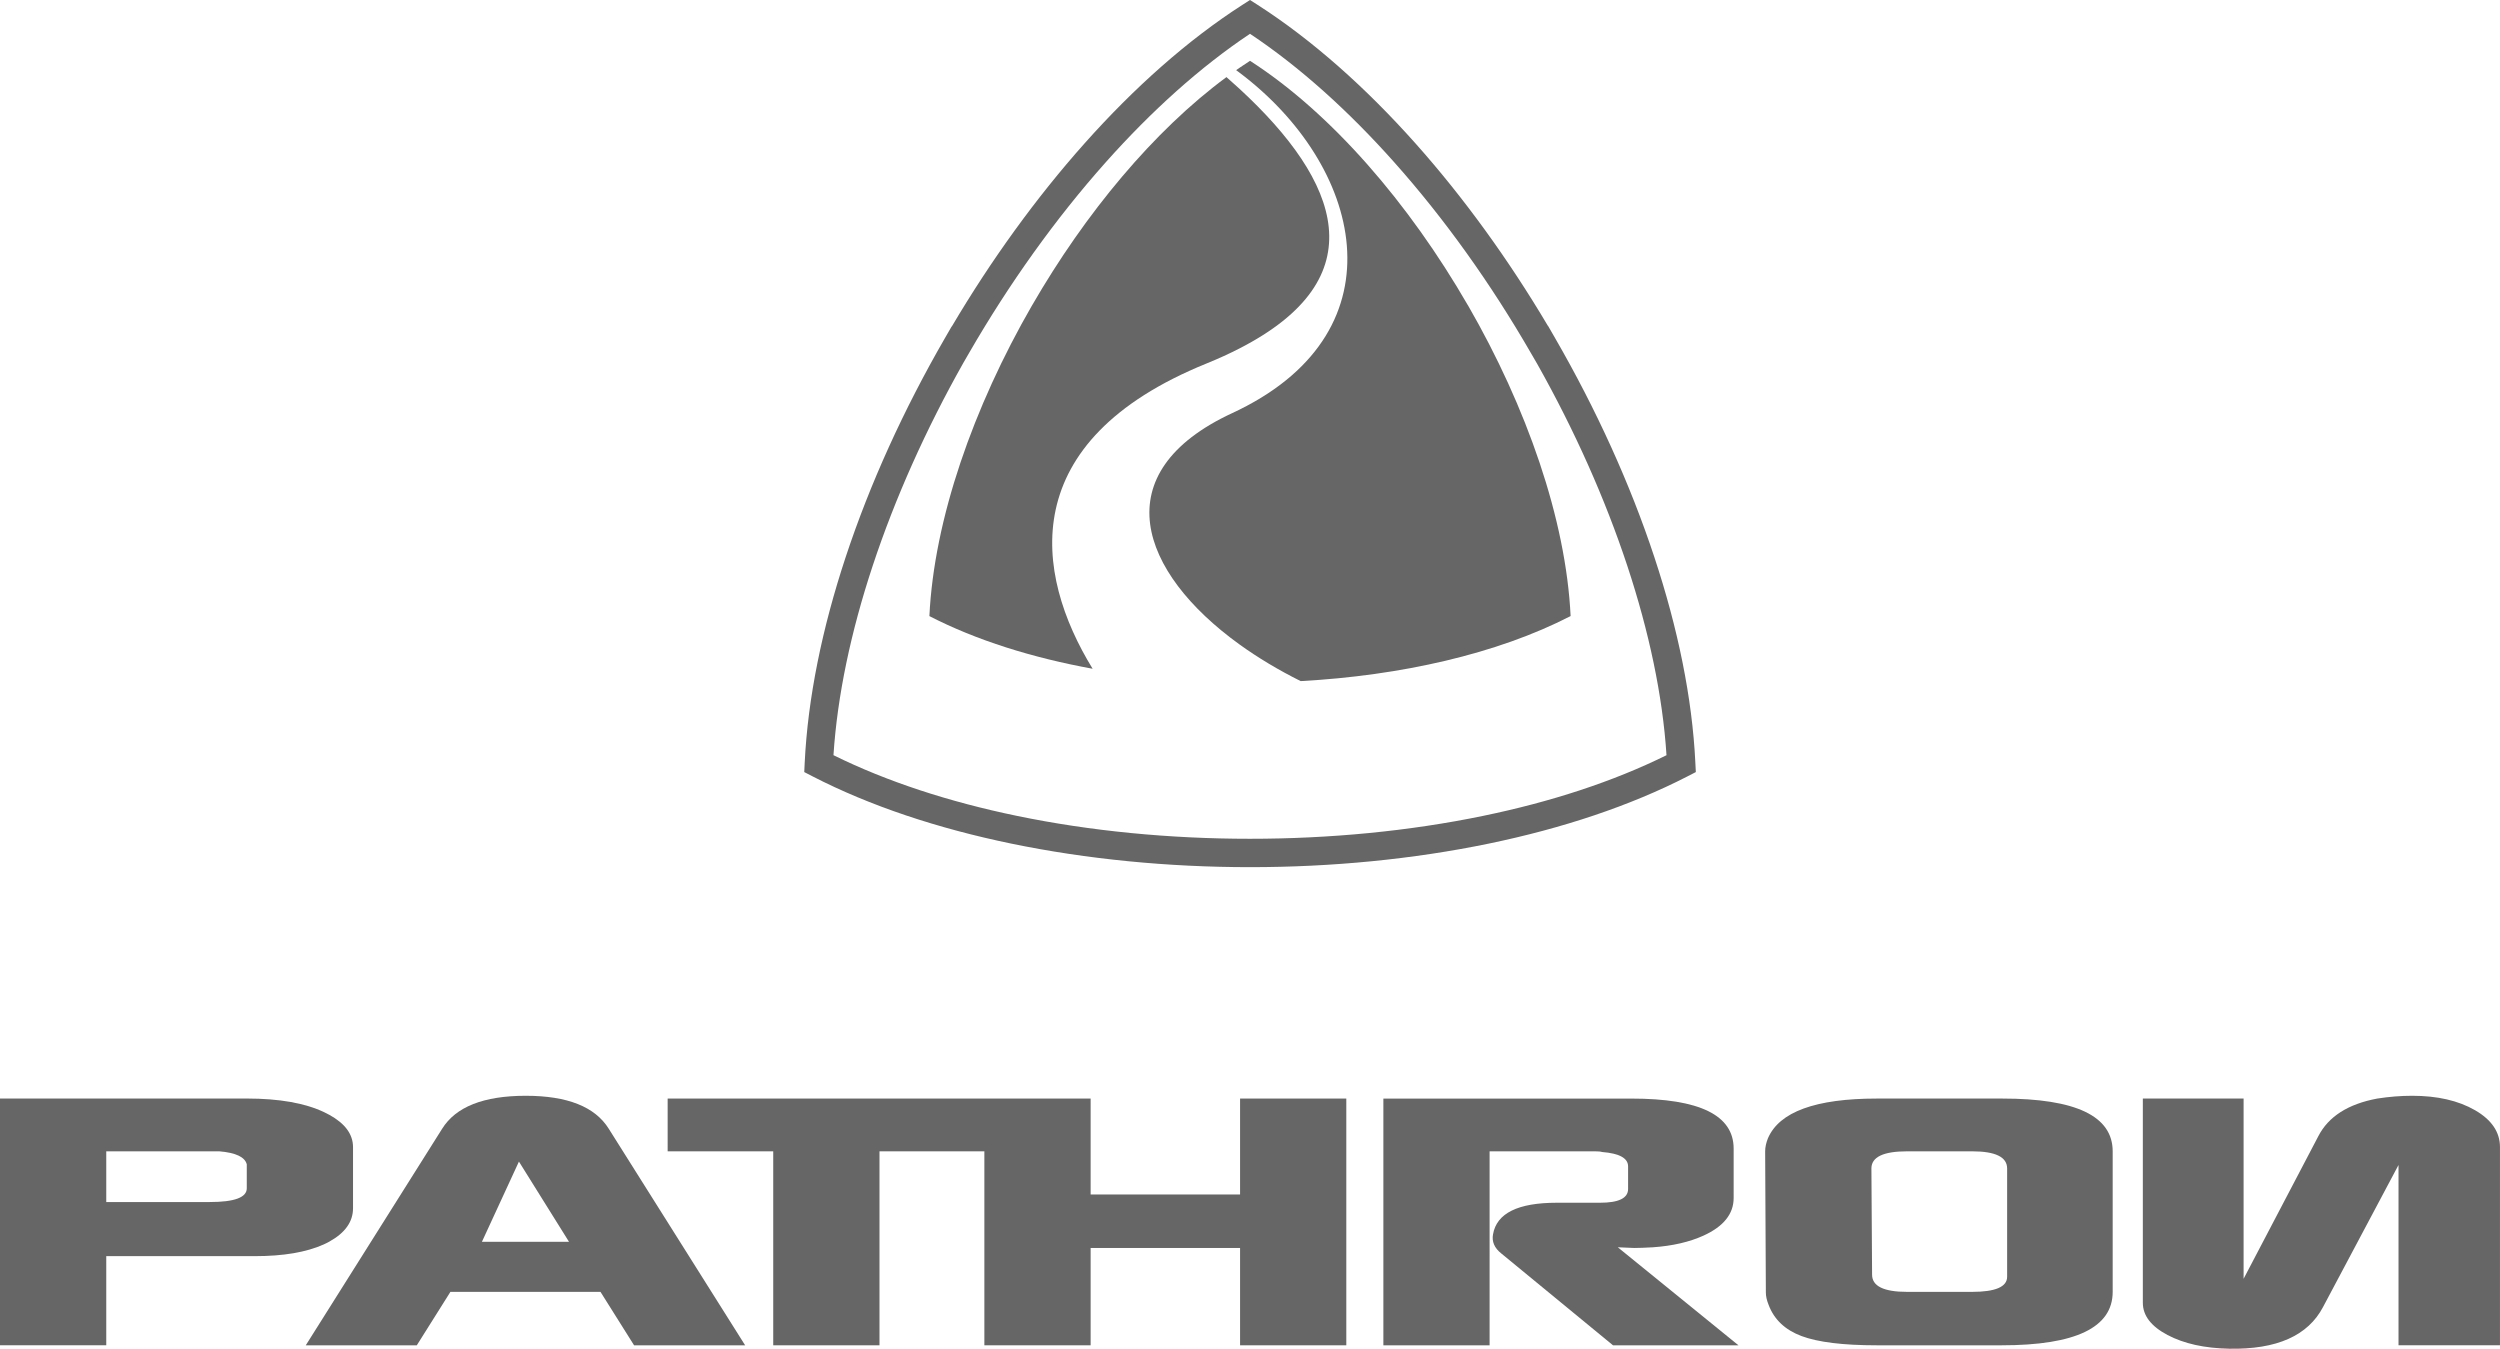
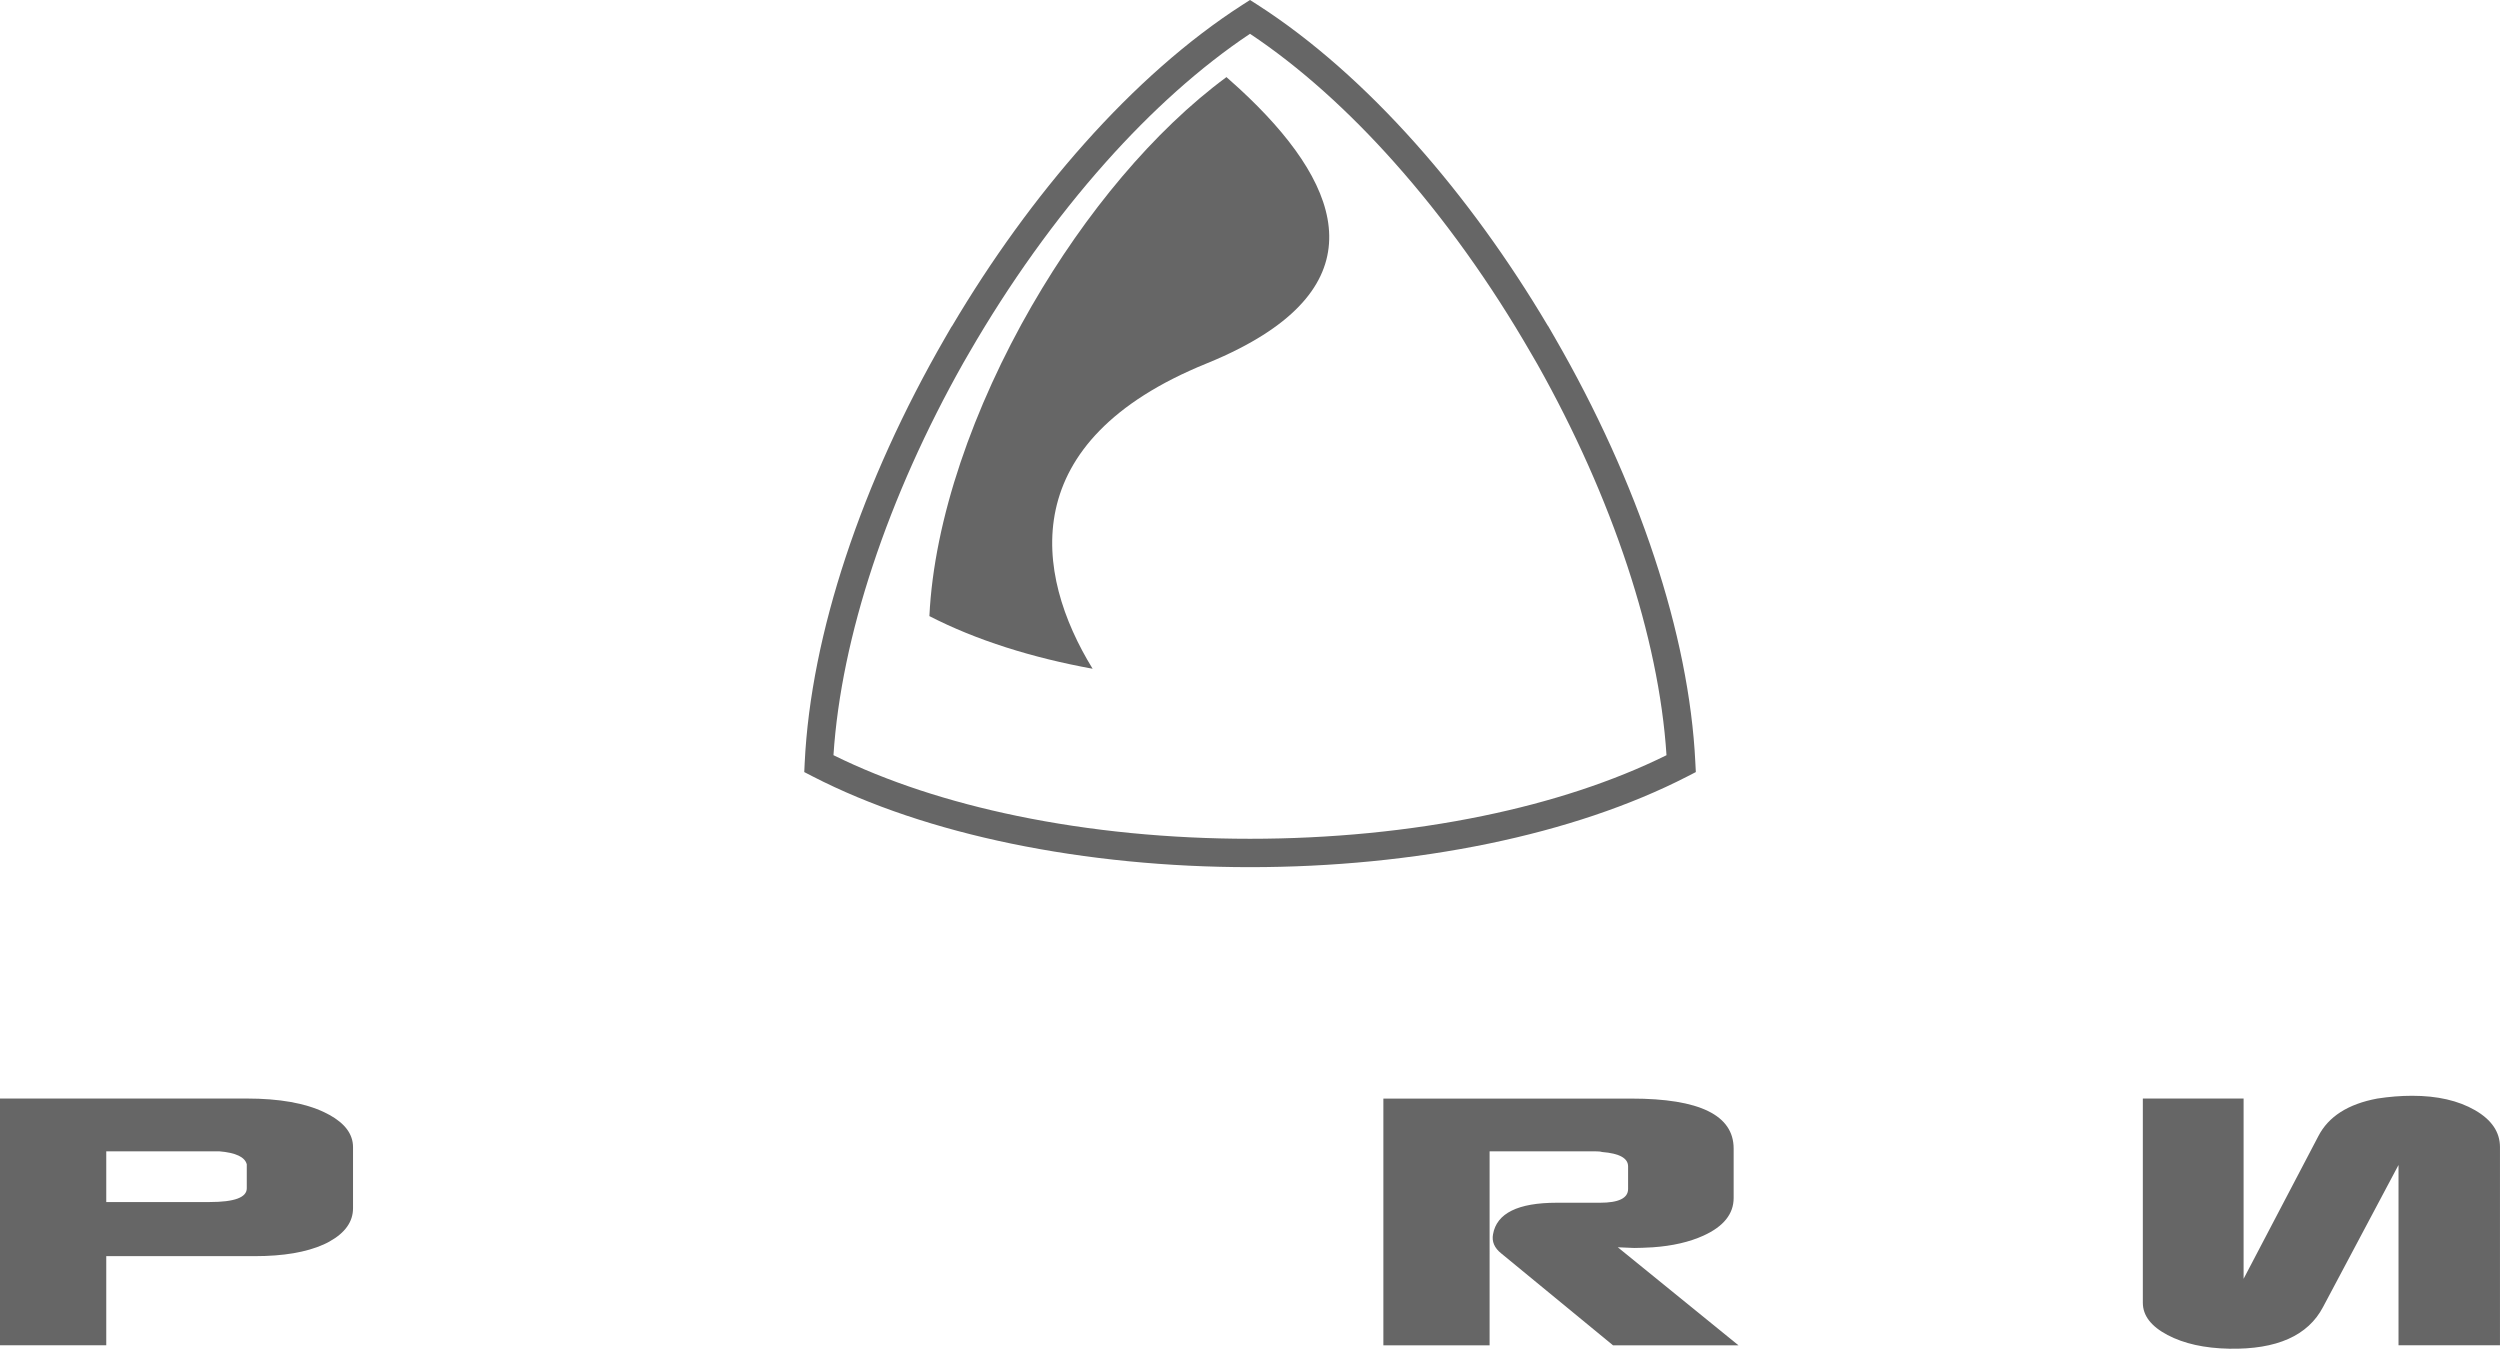
<svg xmlns="http://www.w3.org/2000/svg" version="1.1" id="Layer_1" x="0px" y="0px" width="92.676px" height="50px" viewBox="0 0 92.676 50" enable-background="new 0 0 92.676 50" xml:space="preserve">
  <g>
    <path fill="#666666" d="M62.848,28.285c-0.114-2.41-0.651-5.005-1.519-7.628c-0.898-2.721-2.157-5.483-3.672-8.108l-0.272-0.472   l-0.004,0.002c-1.451-2.447-3.117-4.752-4.912-6.767c-1.84-2.064-3.819-3.827-5.846-5.13L46.338,0l-0.284,0.182   c-2.027,1.303-4.007,3.066-5.846,5.13c-1.799,2.018-3.47,4.332-4.925,6.792l-0.004-0.003l-0.259,0.448   c-1.515,2.625-2.774,5.387-3.672,8.107c-0.867,2.623-1.403,5.219-1.518,7.628l-0.016,0.337l0.3,0.155   c2.138,1.102,4.655,1.934,7.365,2.495c2.816,0.583,5.839,0.875,8.86,0.875s6.043-0.292,8.86-0.875   c2.711-0.562,5.228-1.394,7.366-2.495l0.3-0.155L62.848,28.285z M54.988,30.243c-2.736,0.567-5.688,0.851-8.65,0.851   s-5.914-0.283-8.65-0.851c-2.488-0.515-4.803-1.265-6.791-2.248c0.143-2.211,0.651-4.592,1.45-7.009   c0.836-2.53,1.986-5.089,3.362-7.529l0.222-0.384c1.475-2.554,3.196-4.966,5.063-7.061c1.692-1.899,3.5-3.529,5.344-4.759   c1.845,1.229,3.653,2.86,5.344,4.759c1.864,2.091,3.586,4.504,5.062,7.063l0.253,0.436c1.363,2.423,2.502,4.964,3.332,7.476   c0.798,2.417,1.307,4.798,1.449,7.009C59.791,28.979,57.477,29.729,54.988,30.243z" />
    <g>
      <path fill="#666666" d="M44.718,13.478c0.444-0.18,0.851-0.366,1.224-0.558c5.086-2.606,3.753-6.176,0-9.634    C45.787,3.143,45.628,3,45.465,2.858c-2.695,1.989-5.235,5.051-7.203,8.458l-0.001,0c-2.177,3.772-3.637,7.942-3.808,11.523    c1.735,0.894,3.813,1.544,6.051,1.952C38.325,21.243,37.632,16.358,44.718,13.478z" />
-       <path fill="#666666" d="M54.416,11.315l-0.002,0c-2.178-3.773-5.061-7.123-8.076-9.061c-0.132,0.085-0.265,0.173-0.396,0.264    c-0.039,0.027-0.079,0.054-0.118,0.082c0.04,0.029,0.079,0.059,0.118,0.088c4.557,3.428,6.071,9.499,0,12.5    c-0.085,0.042-0.172,0.084-0.26,0.125c-4.764,2.208-3.447,5.895,0.26,8.572c0.685,0.494,1.451,0.954,2.275,1.364    c3.706-0.203,7.28-1.006,10.006-2.411C58.052,19.257,56.593,15.087,54.416,11.315z" />
    </g>
    <g>
-       <path fill="#666666" d="M22.566,41.842c-0.508-0.814-1.533-1.221-3.075-1.221h-0.012c-1.552,0.002-2.581,0.409-3.088,1.221    l-4.18,6.638l-0.877,1.392h0.877h3.239l1.246-1.981h2.783h2.782l1.245,1.981h2.681h1.436l-1.436-2.28L22.566,41.842z     M19.479,46.034h-1.614l1.372-2.974l0.242,0.388l1.614,2.586H19.479z" />
      <path fill="#666666" d="M12.211,46.026c0.584-0.324,0.876-0.737,0.876-1.237v-2.262c0-0.477-0.292-0.876-0.876-1.198    c-0.061-0.034-0.125-0.066-0.191-0.098c-0.711-0.339-1.669-0.508-2.872-0.508H6.543H0v9.147h3.939v-3.304h2.604h2.91    c1.05,0,1.898-0.144,2.542-0.432C12.071,46.101,12.143,46.063,12.211,46.026z M9.148,44.052c0,0.339-0.458,0.508-1.373,0.508    H6.543H3.939v-1.88h2.604h1.588c0.61,0.051,0.949,0.212,1.017,0.482V44.052z" />
      <path fill="#666666" d="M91.749,41.155c-0.619-0.356-1.394-0.534-2.326-0.534c-0.423,0-0.854,0.034-1.296,0.103    c-1.084,0.202-1.812,0.668-2.186,1.396l-2.77,5.286v-6.683h-3.735v7.572c0,0.474,0.305,0.872,0.915,1.194    c0.609,0.321,1.372,0.491,2.287,0.508c1.762,0.033,2.923-0.482,3.481-1.551l2.795-5.26v6.684h3.761v-7.344    C92.676,41.968,92.366,41.511,91.749,41.155z" />
-       <path fill="#666666" d="M74.229,40.724H71.89h-2.312c-2.27,0-3.617,0.491-4.04,1.473c-0.067,0.17-0.103,0.331-0.103,0.483    l0.026,5.235c0,0.135,0.033,0.287,0.102,0.457c0.203,0.542,0.61,0.927,1.219,1.156c0.611,0.229,1.543,0.343,2.796,0.343h2.312    h2.312c2.744,0,4.116-0.66,4.116-1.981v-5.21C78.318,41.375,76.955,40.724,74.229,40.724z M74.405,47.33    c0,0.373-0.432,0.56-1.296,0.56h-1.22h-1.194c-0.864,0-1.296-0.213-1.296-0.636l-0.025-3.938c0-0.424,0.44-0.636,1.321-0.636    h1.194h1.22c0.864,0,1.296,0.212,1.296,0.636V47.33z" />
      <path fill="#666666" d="M60.582,46.263c0.169,0,0.398-0.009,0.686-0.025c0.729-0.051,1.355-0.194,1.881-0.433    c0.745-0.339,1.118-0.804,1.118-1.396v-1.83c0-1.237-1.262-1.854-3.787-1.854h-9.198v9.147h3.938V42.68h3.913    c0.119,0,0.204,0.008,0.255,0.025c0.644,0.051,0.966,0.229,0.966,0.534v0.838c0,0.339-0.348,0.509-1.043,0.509H57.71    c-1.439,0-2.228,0.39-2.363,1.169c-0.051,0.271,0.051,0.508,0.306,0.711l4.142,3.405h4.65l-4.473-3.634L60.582,46.263z" />
-       <polygon fill="#666666" points="36.491,40.724 26.187,40.724 24.75,40.724 24.75,42.68 26.187,42.68 28.664,42.68 28.664,49.871     32.603,49.871 32.603,42.68 36.491,42.68 36.491,42.68 36.491,49.871 36.517,49.871 40.43,49.871 40.43,46.263 45.97,46.263     45.97,49.871 49.908,49.871 49.908,40.724 45.97,40.724 45.97,44.28 40.43,44.28 40.43,40.724   " />
    </g>
  </g>
</svg>